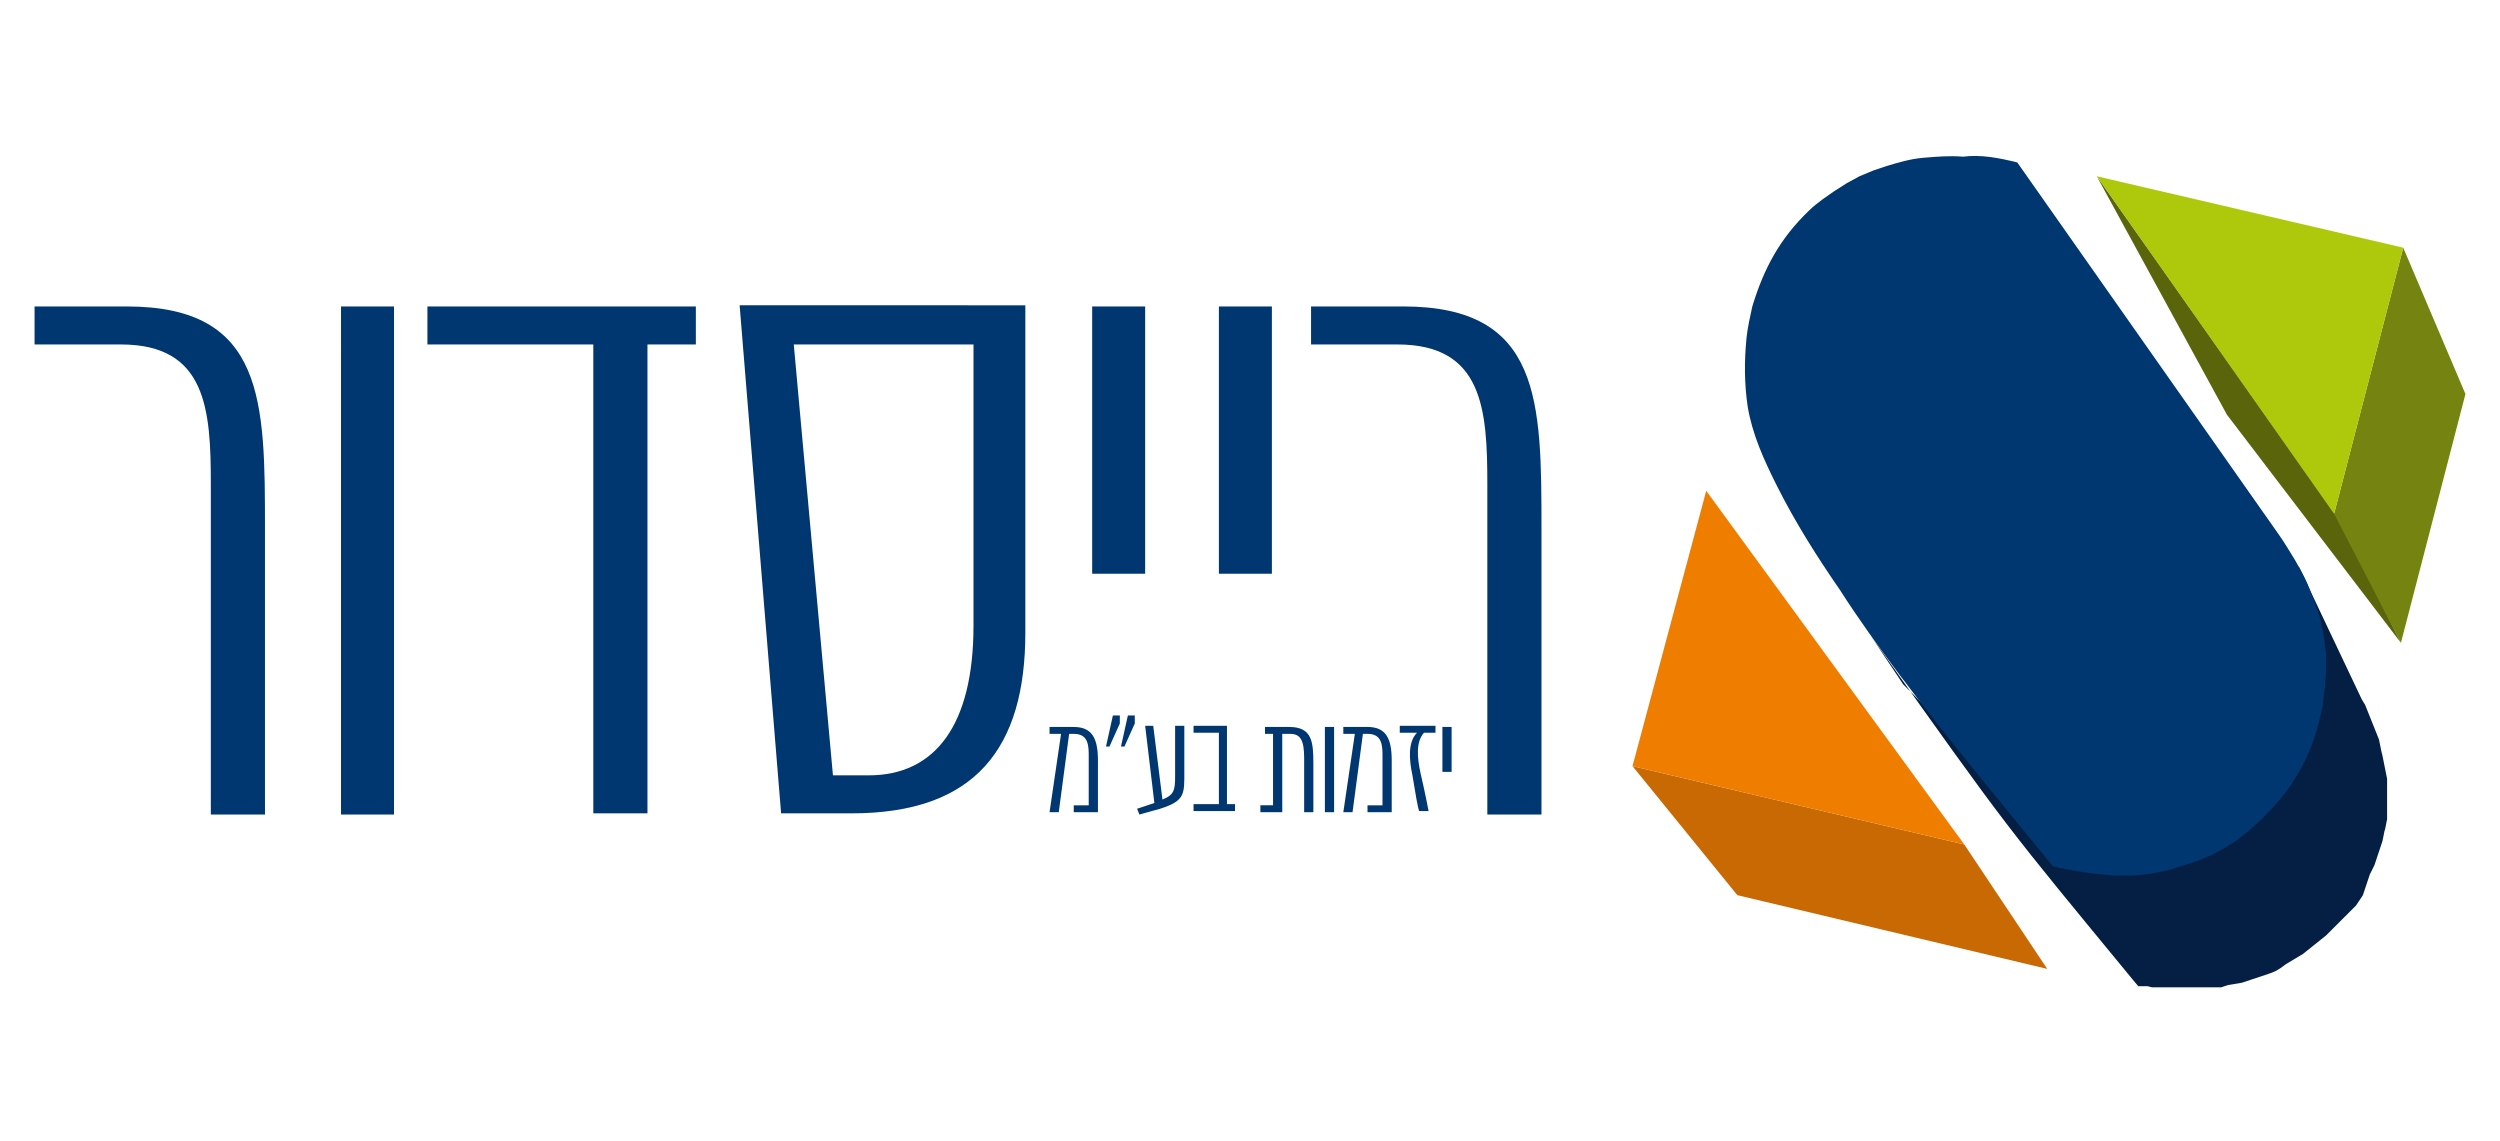
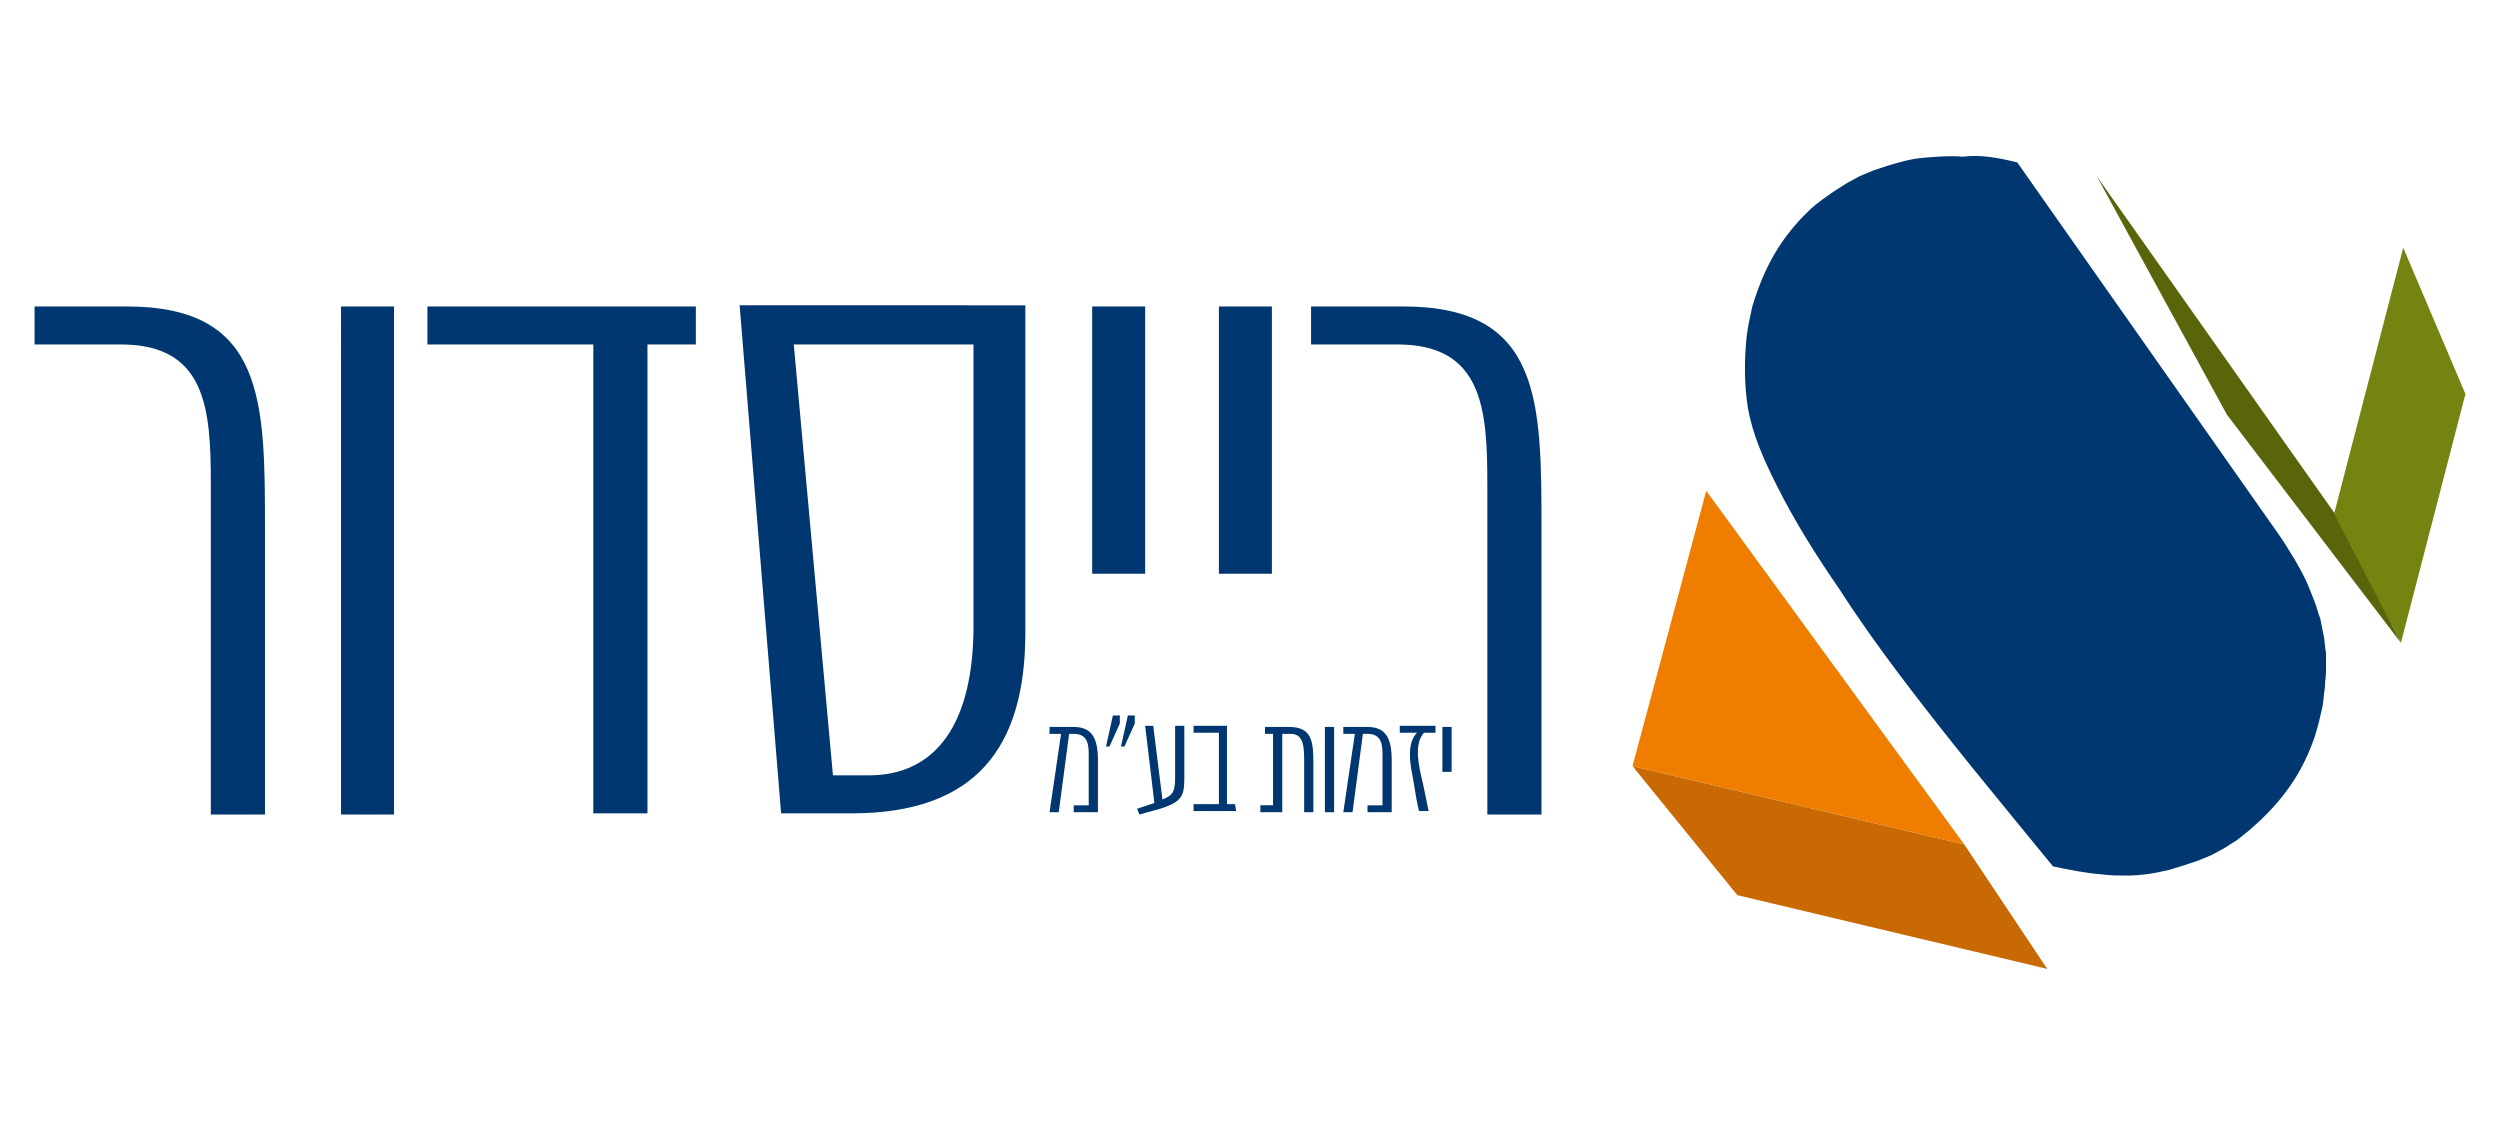
<svg xmlns="http://www.w3.org/2000/svg" version="1.1" id="Layer_1" x="0px" y="0px" width="217px" height="99px" viewBox="0 0 217 99" style="enable-background:new 0 0 217 99;" xml:space="preserve">
  <style type="text/css">
	.st0{fill:#041F43;}
	.st1{fill-rule:evenodd;clip-rule:evenodd;fill:#C96903;}
	.st2{fill-rule:evenodd;clip-rule:evenodd;fill:#59640B;}
	.st3{fill-rule:evenodd;clip-rule:evenodd;fill:#758310;}
	.st4{fill-rule:evenodd;clip-rule:evenodd;fill:#AEC90B;}
	.st5{fill-rule:evenodd;clip-rule:evenodd;fill:#EE7D00;}
	.st6{fill:#003770;}
</style>
  <g>
-     <path class="st0" d="M199.5,49.1l5.5,11.6l0.3,0.5l0.2,0.5l0.2,0.5l0.2,0.5l0.2,0.5l0.2,0.5l0.2,0.5l0.1,0.5l0.1,0.5l0.1,0.4   l0.1,0.5l0.1,0.5l0.1,0.5l0.1,0.5l0,0.5l0,0.5l0,0.5l0,0.5l0,0.5l0,0.5l0,0.5l-0.1,0.5l-0.1,0.5L207,72l-0.1,0.5l-0.1,0.5l-0.1,0.3   l-0.1,0.3l-0.1,0.3l-0.1,0.3l-0.1,0.3l-0.1,0.3l-0.1,0.3l-0.4,0.8l-0.1,0.3l-0.1,0.3l-0.1,0.3l-0.1,0.3l-0.1,0.3l-0.1,0.3l-0.2,0.3   l-0.2,0.3l-0.2,0.3l-0.2,0.2l-0.2,0.2l-0.2,0.2l-0.2,0.2l-0.2,0.2l-0.2,0.2l-0.2,0.2l-0.2,0.2l-0.2,0.2l-0.2,0.2l-0.2,0.2l-0.2,0.2   l-0.2,0.2l-0.5,0.4l-0.5,0.4l-0.5,0.4l-0.5,0.4l-0.5,0.3l-0.5,0.3l-0.5,0.3L198,84l-0.5,0.3l-0.5,0.2l-0.6,0.2l-0.6,0.2l-0.6,0.2   l-0.6,0.2l-0.6,0.1l-0.6,0.1l-0.3,0.1l-0.3,0.1l-0.3,0l-0.3,0l-0.3,0l-0.3,0l-0.2,0l-0.2,0l-0.3,0l-0.3,0l-0.3,0l-0.3,0l-0.3,0   l-0.3,0l-0.3,0l-0.3,0l-0.2,0l-0.2,0l-0.2,0l-0.2,0l-0.2,0l-0.2,0l-0.2,0l-0.2,0l-0.2,0l-0.2,0l-0.4-0.1l-0.2,0l-0.2,0l-0.2,0   l-0.2,0l-0.5-0.6c-11.1-13.5-10.5-12.6-22.7-29.8l0.2,0.3l0.2,0.3l0.2,0.3l0.2,0.3l0.2,0.3l0.2,0.3l0.2,0.3l0.2,0.3l0.2,0.3   l0.2,0.3l0.2,0.3l0.2,0.3l0.2,0.3l0.2,0.3l0.3,0.3l0.3,0.3l0.3,0.3l0.3,0.3l0.3,0.3l0.3,0.3l0.3,0.3l0.3,0.3l0.3,0.4l0.3,0.4   l0.3,0.4l0.3,0.4l0.3,0.4l0.3,0.4l0.3,0.4l0.3,0.4l0.3,0.3l0.3,0.3l0.3,0.3l0.3,0.3l0.3,0.3l0.2,0.3l0.2,0.3l0.2,0.3l0.5,0.6   l0.3,0.4l0.3,0.4l0.3,0.4l0.3,0.4l0.8,0.9l0.4,0.5l0.4,0.5l0.4,0.5c0.7,0.8,1.3,1.6,2,2.4l0.5,0.7l0.3,0.1l0.3,0.1l0.3,0l0.2,0   l0.5,0.1l0.2,0l0.5,0.1l0.2,0l0.2,0l0.2,0l0.2,0l0.2,0l0.2,0l0.2,0l0.3,0l0.3,0l0.3,0l0.3,0l0.3,0l0.3,0l0.3,0l0.6,0l0.3,0l0.3,0   l0.3,0l0.3,0l0.3,0l0.3-0.1l0.4-0.1l0.7-0.1l0.6-0.1l0.6-0.2l0.6-0.2l0.6-0.2l0.6-0.2l0.6-0.3l0.6-0.3l0.6-0.3l0.6-0.3l0.5-0.3   l0.5-0.4l0.5-0.4l0.5-0.4l0.5-0.4l0.5-0.4l0.2-0.2l0.2-0.2l0.2-0.2l0.2-0.2l0.2-0.2l0.2-0.2l0.2-0.2l0.2-0.2l0.2-0.3l0.2-0.3   l0.2-0.3l0.2-0.3l0.2-0.3l0.2-0.3l0.2-0.3l0.2-0.3l0.2-0.3l0.2-0.3l0.2-0.3L200,66l0.1-0.3l0.1-0.3l0.1-0.3l0.1-0.3l0.1-0.3   l0.1-0.3l0.1-0.3l0.1-0.3l0.1-0.3l0.1-0.3l0.1-0.3l0.1-0.3l0.1-0.5l0.1-0.5l0.1-0.5l0.1-0.5l0.1-0.5l0.1-0.5l0-0.5l0-0.5l0-0.5   l0-0.5l0-0.5l0-0.5l-0.1-0.5l-0.1-0.5l-0.1-0.5l-0.1-0.5l-0.1-0.5l-0.1-0.5l-0.2-0.5l-0.2-0.5l-0.2-0.5l-0.2-0.5l-0.2-0.5l-0.2-0.5   l-0.3-0.5L199.5,49.1" />
    <polyline class="st1" points="170.5,73.3 177.7,84.1 150.8,77.7 141.7,66.5 170.5,73.3  " />
    <polyline class="st2" points="203.1,45.2 208.4,55.8 193.3,36 182,15.3 203.1,45.2  " />
    <polyline class="st3" points="208.6,21.5 214,34.2 208.4,55.8 202.6,44.6 208.6,21.5  " />
-     <polyline class="st4" points="202.6,44.6 182,15.3 208.6,21.5 202.6,44.6  " />
    <polyline class="st5" points="141.7,66.5 148.1,42.6 170.5,73.3 141.7,66.5  " />
    <path class="st6" d="M175.1,14.1l22.7,32.3c0.5,0.7,0.9,1.4,1.4,2.2c0.4,0.7,0.8,1.4,1.1,2.1c0.2,0.5,0.4,1,0.6,1.5   c0.2,0.5,0.3,1,0.5,1.5c0.1,0.5,0.2,1,0.3,1.5c0.1,0.5,0.1,1,0.2,1.5c0,0.5,0,1,0,1.5c0,0.5-0.1,1-0.1,1.5c-0.1,0.5-0.1,1-0.2,1.6   c-0.2,0.9-0.4,1.8-0.7,2.7c-1,2.9-2.5,5.1-4.7,7.2l-1,0.9l-1,0.8l-1.1,0.7l-1.1,0.6l-1.2,0.5l-1.2,0.4l-1.3,0.4   c-1.2,0.3-2.5,0.5-3.7,0.5c-0.7,0-1.4,0-2.1-0.1c-1.4-0.1-2.9-0.4-4.3-0.7c-4.5-5.5-9-10.9-13.3-16.6c-1.8-2.4-3.6-4.9-5.2-7.4   c-2-2.9-3.9-5.9-5.5-9.1c-1.1-2.2-2.1-4.4-2.5-6.8c-0.3-2-0.3-4-0.1-6c0.1-0.9,0.3-1.8,0.5-2.7c1-3.3,2.4-5.9,4.9-8.3   c0.4-0.4,0.8-0.7,1.2-1l1-0.7l1.1-0.7l1.1-0.6l1.2-0.5l1.2-0.4c1-0.3,2-0.6,3.1-0.7c1.2-0.1,2.3-0.2,3.5-0.1   C171.9,13.4,173.5,13.7,175.1,14.1" />
    <path class="st6" d="M11,26.6c12,0,12,8.2,12,19.4v24.7h-4.7V42c0-6.5-0.4-12.1-7.8-12.1H3v-3.3H11z M34.2,26.6v44.1h-4.6V26.6   H34.2z M51.5,29.9H37.1v-3.3h23.3v3.3h-4.2v40.7h-4.7V29.9z M89,26.6v28.3c0,10-4.3,15.7-15.1,15.7h-6.1l-3.6-44.1H89z M84.5,29.9   H68.9l3.4,37.4h3.1c5.8,0,9.1-4.4,9.1-13V29.9z M99.4,26.6v23.2h-4.6V26.6H99.4z M110.4,26.6v23.2h-4.6V26.6H110.4z M121.8,26.6   c12,0,12,8.2,12,19.4v24.7h-4.7V42c0-6.5-0.4-12.1-7.8-12.1h-7.5v-3.3H121.8z" />
-     <path class="st6" d="M93.2,69.9h1.3v-4.5c0-1.1-0.3-1.7-1.3-1.7h-0.4l-0.9,6.8h-0.8l1-6.8h-1v-0.6h2.1c1.6,0,2.1,1,2.1,2.9v4.5   h-2.1V69.9z M96.6,62.1h0.6v0.7l-0.9,2H96L96.6,62.1z M97.9,62.1h0.6v0.7l-0.9,2h-0.3L97.9,62.1z M102.8,63.1v3.8   c0,2,0.1,2.6-2.1,3.3c-0.7,0.2-1.8,0.5-1.8,0.5l-0.2-0.5l1.5-0.5l-0.8-6.7h0.7l0.8,6.4c1-0.4,1.1-0.8,1.1-2v-4.4H102.8z    M107.3,70.4h-3.7v-0.6h2.2v-6.2h-2.2v-0.6h2.9v6.8h0.7V70.4z M111.9,63.1c2,0,2.1,1.3,2.1,3.2v4.2h-0.8v-4.7   c0-1.5-0.3-2.1-1.2-2.1h-0.7v6.8h-1.9v-0.6h1.1v-6.2h-0.7v-0.6H111.9z M115.8,63.1v7.4H115v-7.4H115.8z M118.7,69.9h1.3v-4.5   c0-1.1-0.3-1.7-1.3-1.7h-0.4l-0.9,6.8h-0.8l1-6.8h-1v-0.6h2.1c1.6,0,2.1,1,2.1,2.9v4.5h-2.1V69.9z M122.6,67.3   c-0.3-1.4-0.4-2.9,0.4-3.7h-1.5v-0.6h3.1v0.6h-1c-0.7,0.8-0.6,2.1-0.3,3.5c0.4,1.7,0.7,3.3,0.7,3.3h-0.8   C123.1,70.4,122.8,68.5,122.6,67.3z M126,63.1v3.9h-0.8v-3.9H126z" />
+     <path class="st6" d="M93.2,69.9h1.3v-4.5c0-1.1-0.3-1.7-1.3-1.7h-0.4l-0.9,6.8h-0.8l1-6.8h-1v-0.6h2.1c1.6,0,2.1,1,2.1,2.9v4.5   h-2.1V69.9z M96.6,62.1h0.6v0.7l-0.9,2H96L96.6,62.1z M97.9,62.1h0.6v0.7l-0.9,2h-0.3L97.9,62.1z M102.8,63.1v3.8   c0,2,0.1,2.6-2.1,3.3c-0.7,0.2-1.8,0.5-1.8,0.5l-0.2-0.5l1.5-0.5l-0.8-6.7h0.7l0.8,6.4c1-0.4,1.1-0.8,1.1-2v-4.4H102.8z    M107.3,70.4h-3.7v-0.6h2.2v-6.2h-2.2v-0.6h2.9v6.8h0.7z M111.9,63.1c2,0,2.1,1.3,2.1,3.2v4.2h-0.8v-4.7   c0-1.5-0.3-2.1-1.2-2.1h-0.7v6.8h-1.9v-0.6h1.1v-6.2h-0.7v-0.6H111.9z M115.8,63.1v7.4H115v-7.4H115.8z M118.7,69.9h1.3v-4.5   c0-1.1-0.3-1.7-1.3-1.7h-0.4l-0.9,6.8h-0.8l1-6.8h-1v-0.6h2.1c1.6,0,2.1,1,2.1,2.9v4.5h-2.1V69.9z M122.6,67.3   c-0.3-1.4-0.4-2.9,0.4-3.7h-1.5v-0.6h3.1v0.6h-1c-0.7,0.8-0.6,2.1-0.3,3.5c0.4,1.7,0.7,3.3,0.7,3.3h-0.8   C123.1,70.4,122.8,68.5,122.6,67.3z M126,63.1v3.9h-0.8v-3.9H126z" />
  </g>
</svg>